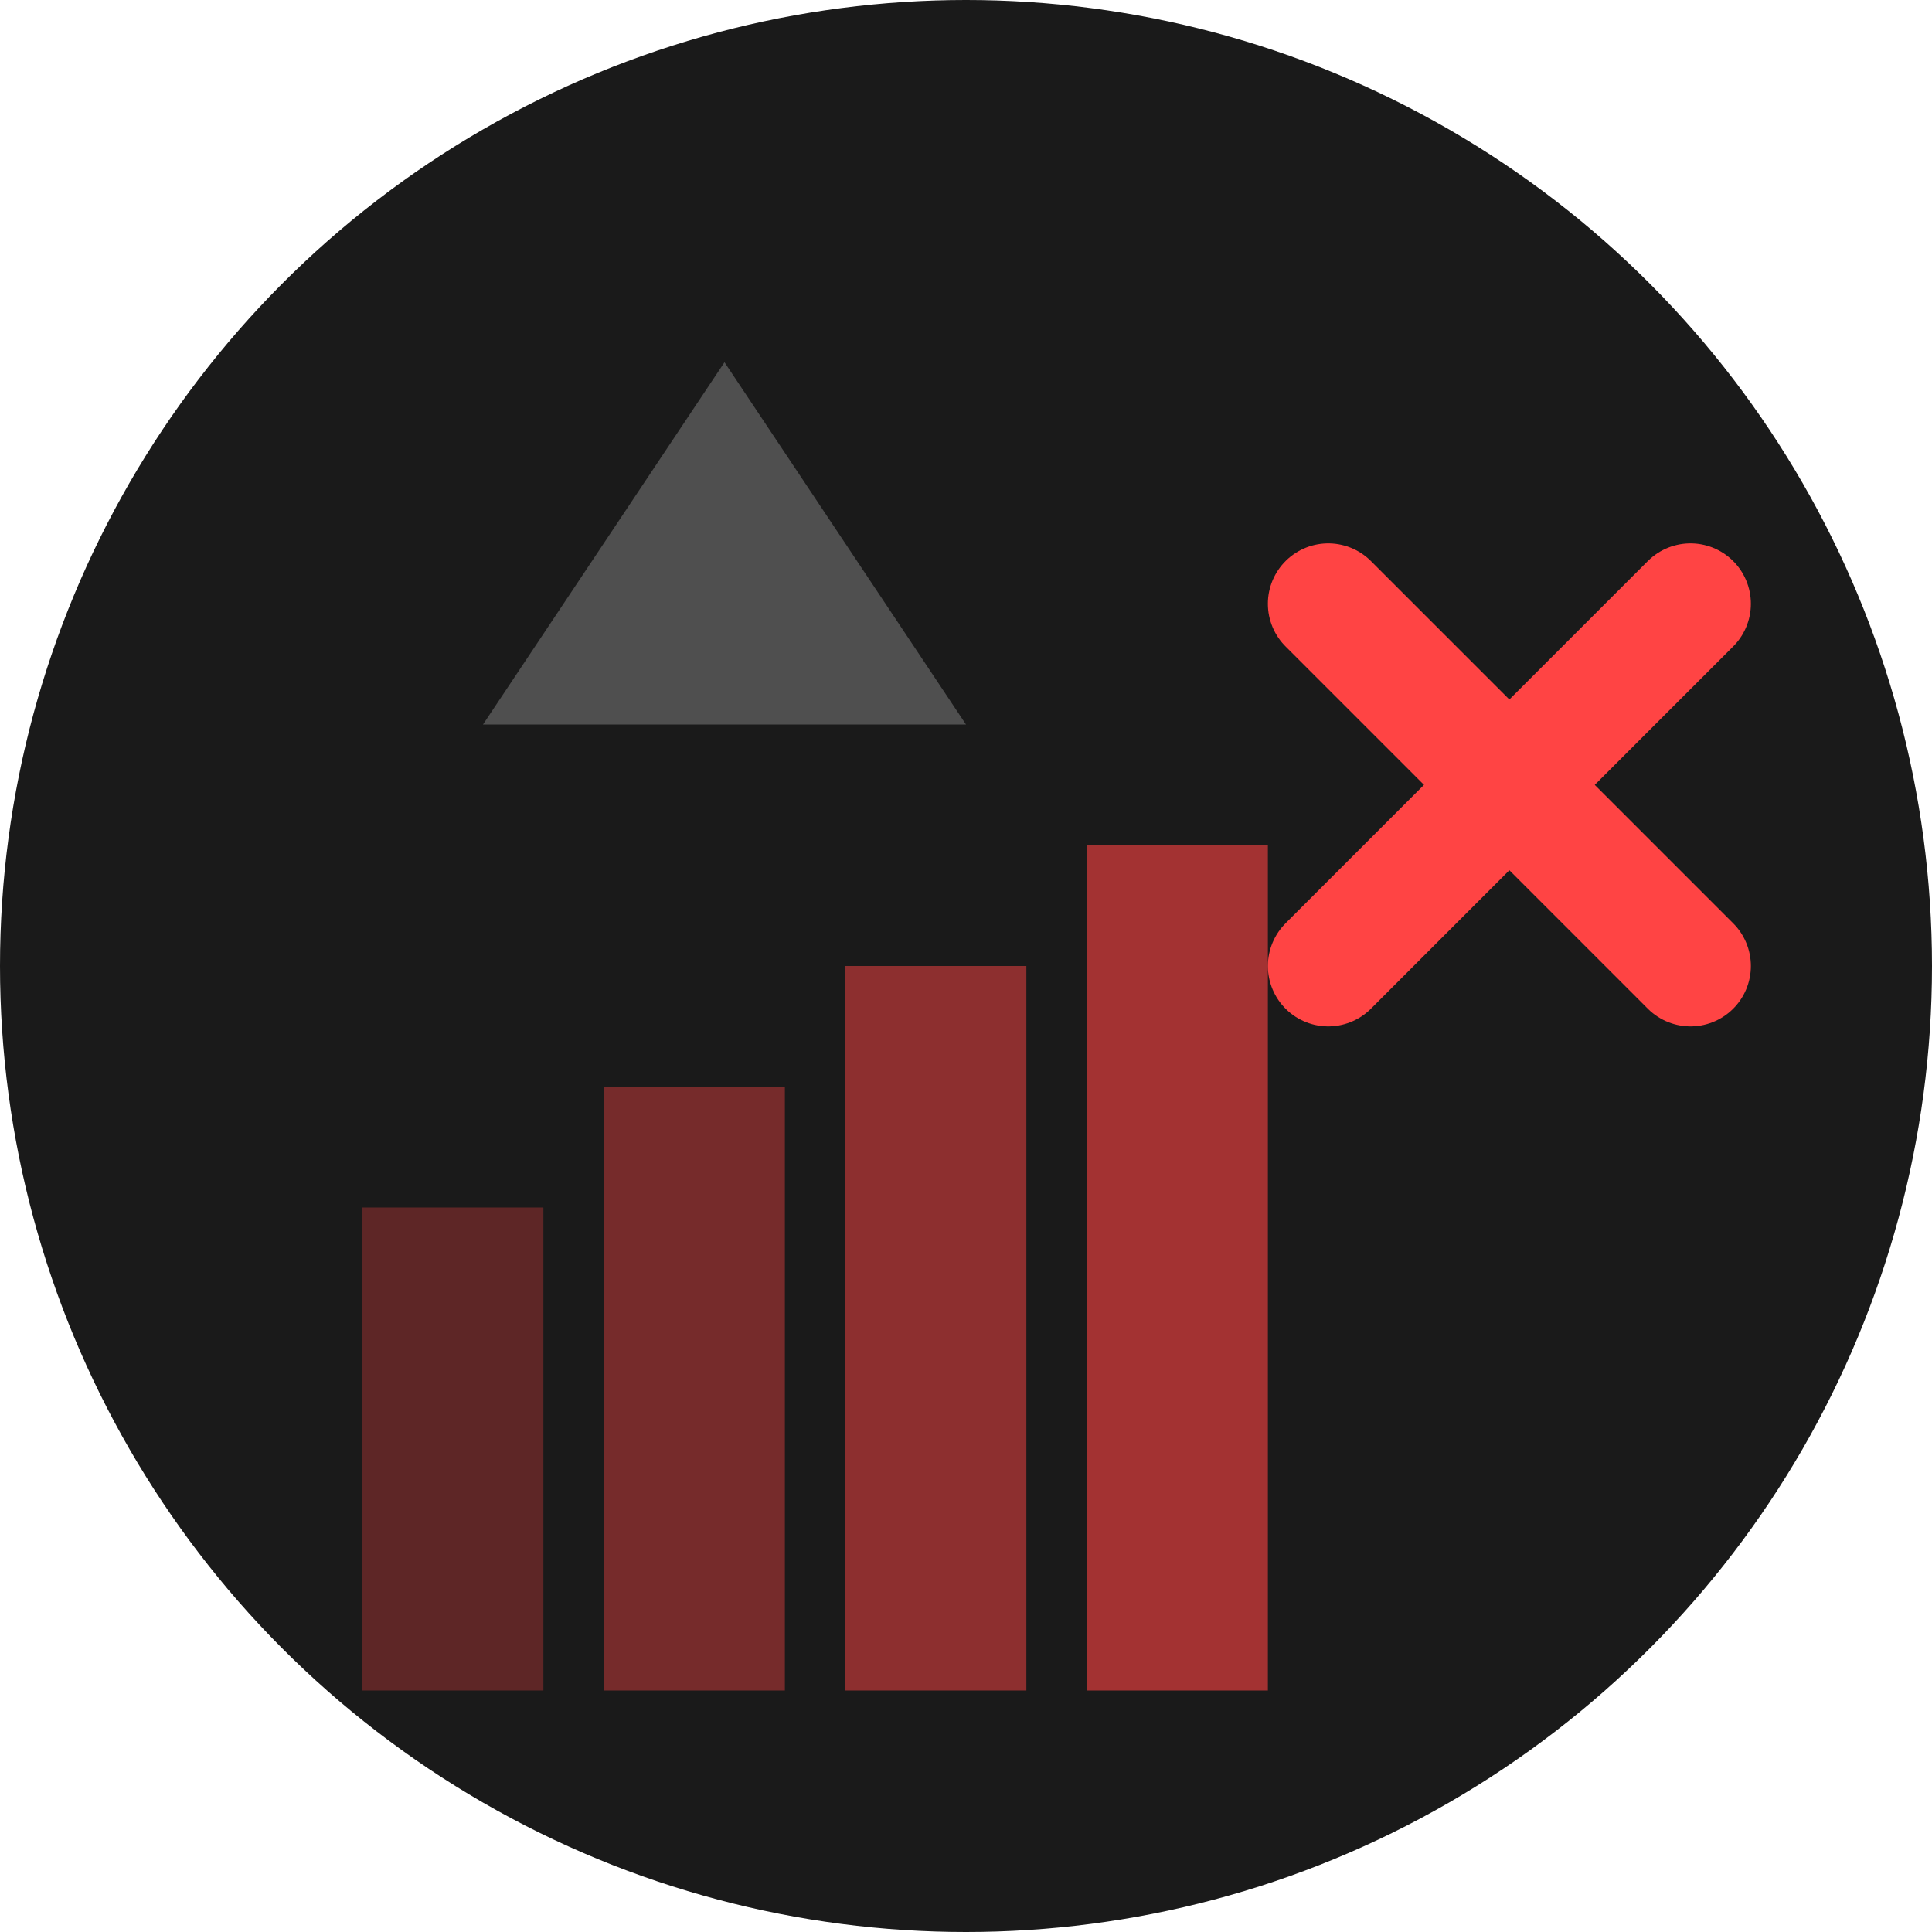
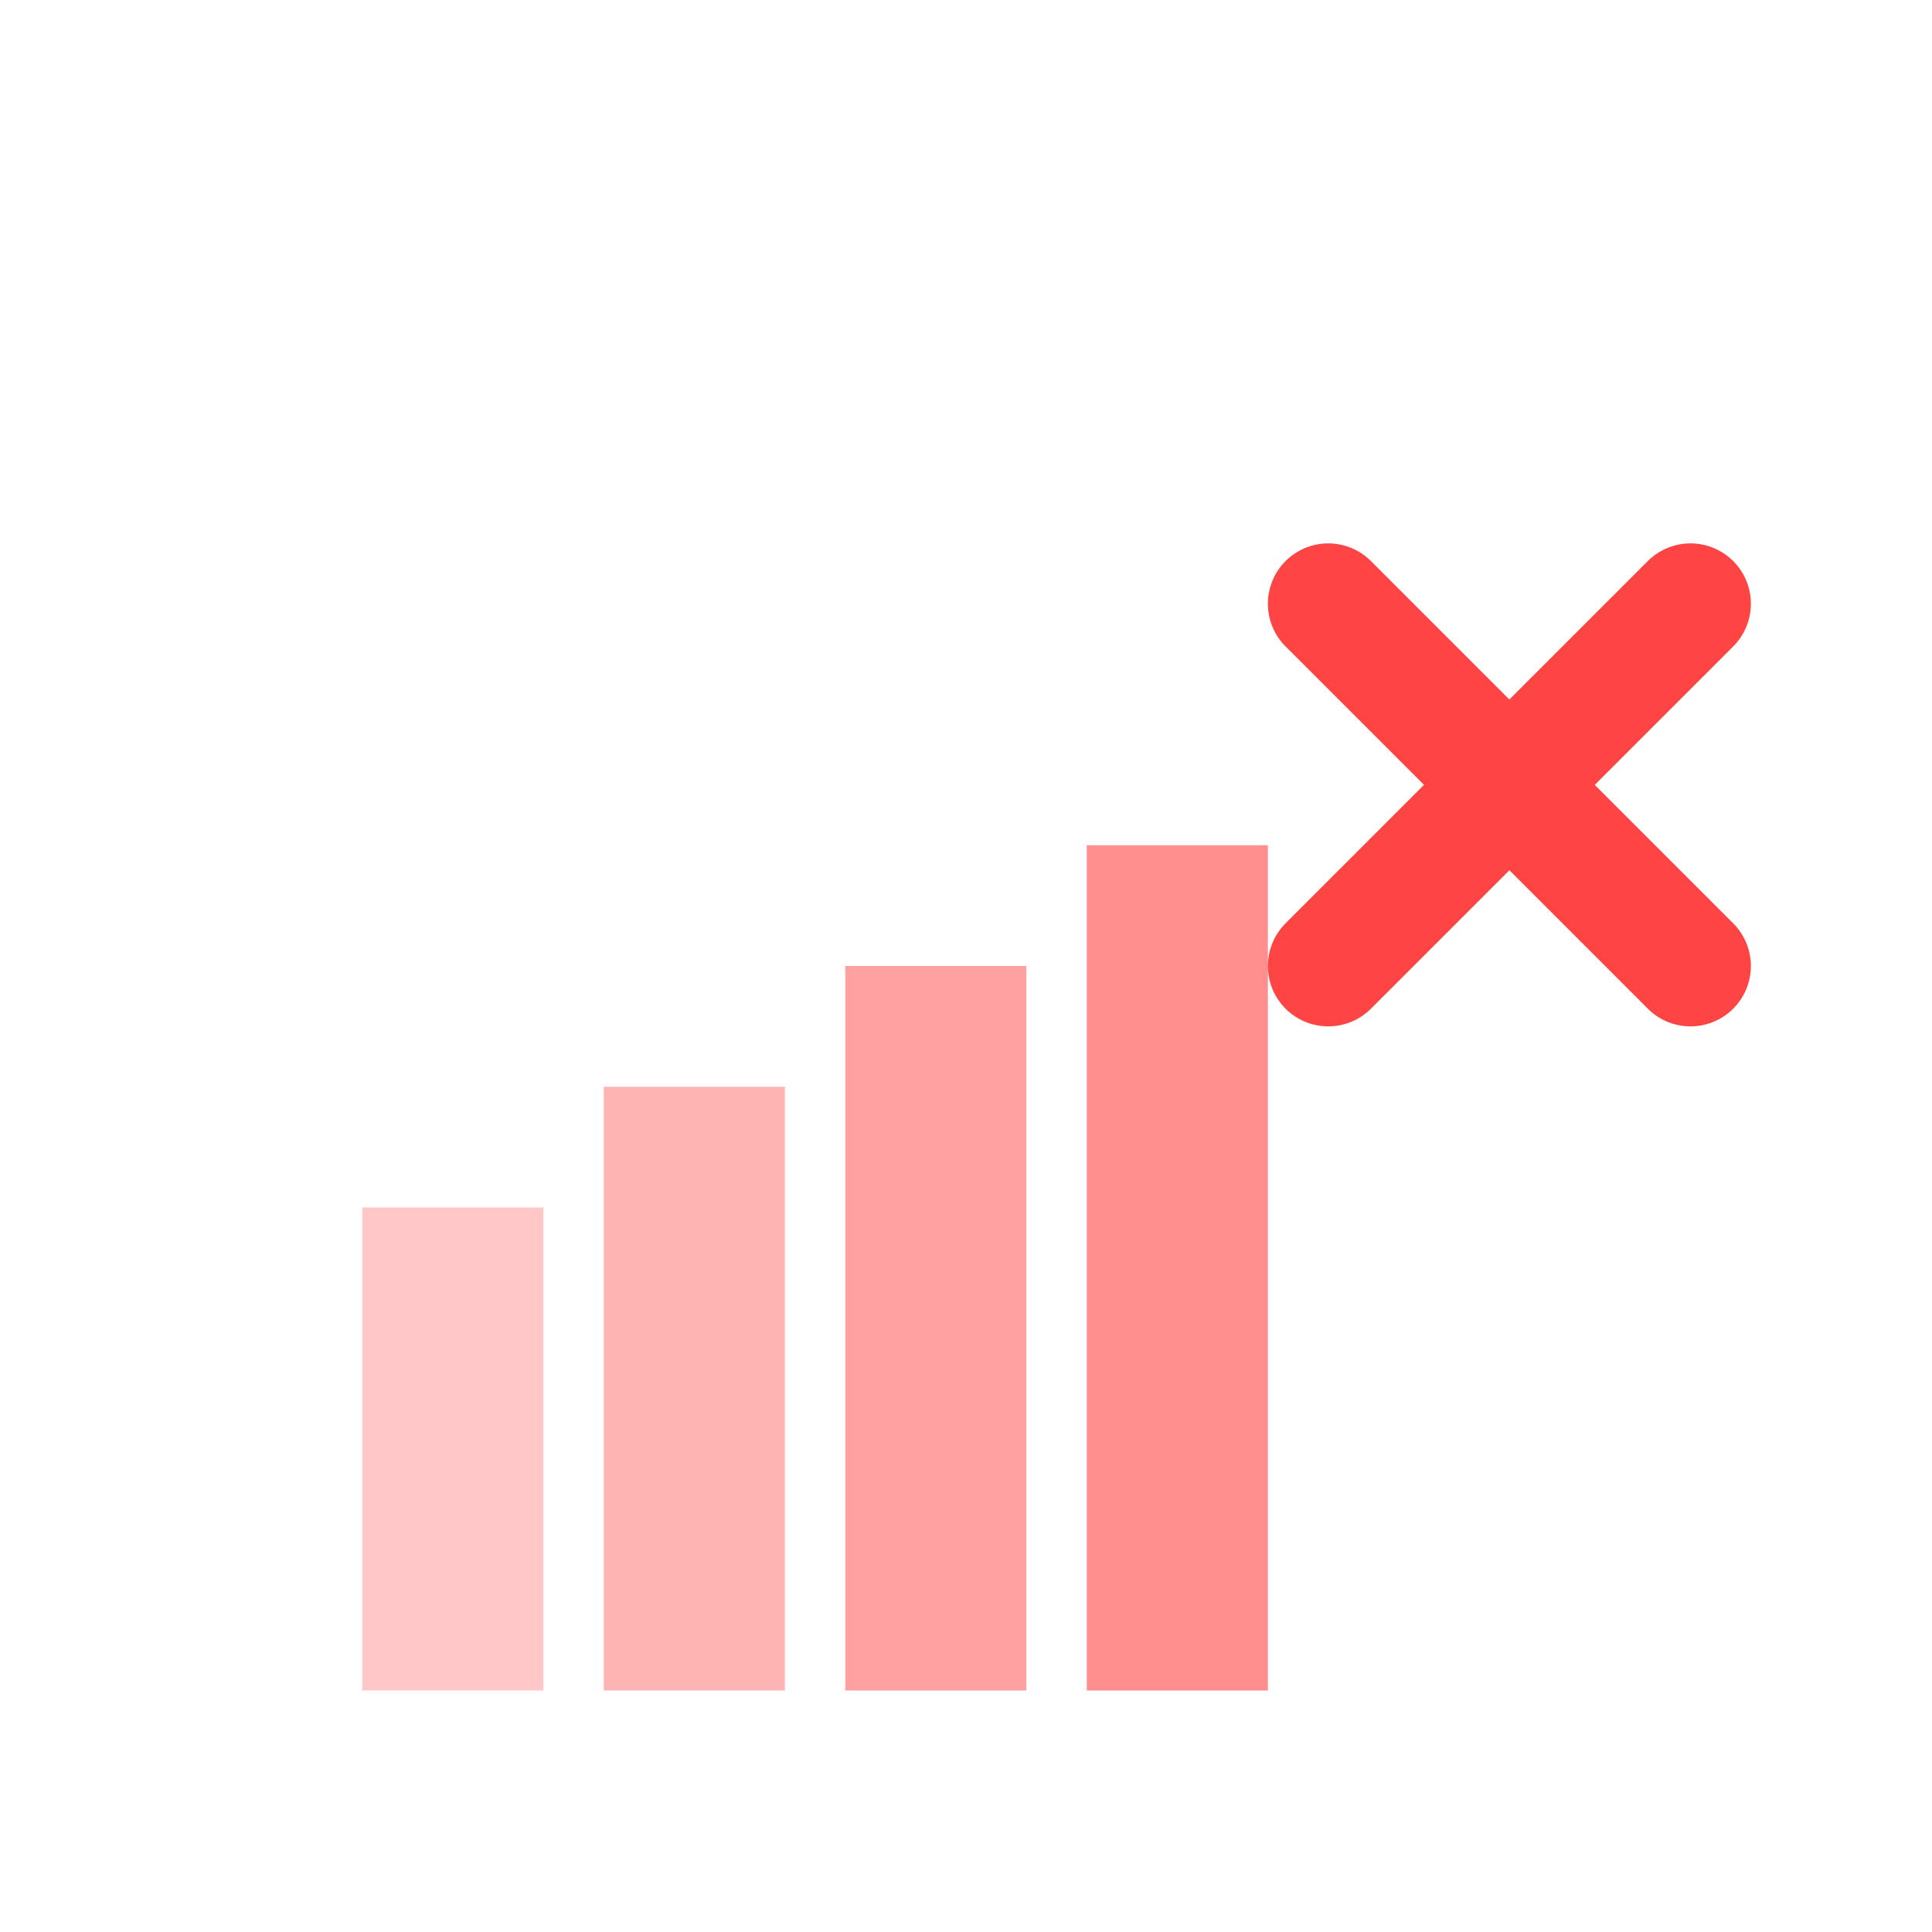
<svg xmlns="http://www.w3.org/2000/svg" viewBox="0 0 32 32" width="32" height="32">
-   <circle cx="16" cy="16" r="16" fill="#1a1a1a" />
  <rect x="6" y="20" width="3" height="8" fill="#ff4444" opacity="0.3" />
  <rect x="10" y="18" width="3" height="10" fill="#ff4444" opacity="0.4" />
  <rect x="14" y="16" width="3" height="12" fill="#ff4444" opacity="0.5" />
  <rect x="18" y="14" width="3" height="14" fill="#ff4444" opacity="0.6" />
  <line x1="22" y1="10" x2="28" y2="16" stroke="#ff4444" stroke-width="2" stroke-linecap="round" />
  <line x1="28" y1="10" x2="22" y2="16" stroke="#ff4444" stroke-width="2" stroke-linecap="round" />
-   <path d="M8 12 L12 6 L16 12 Z" fill="#666" opacity="0.7" />
</svg>